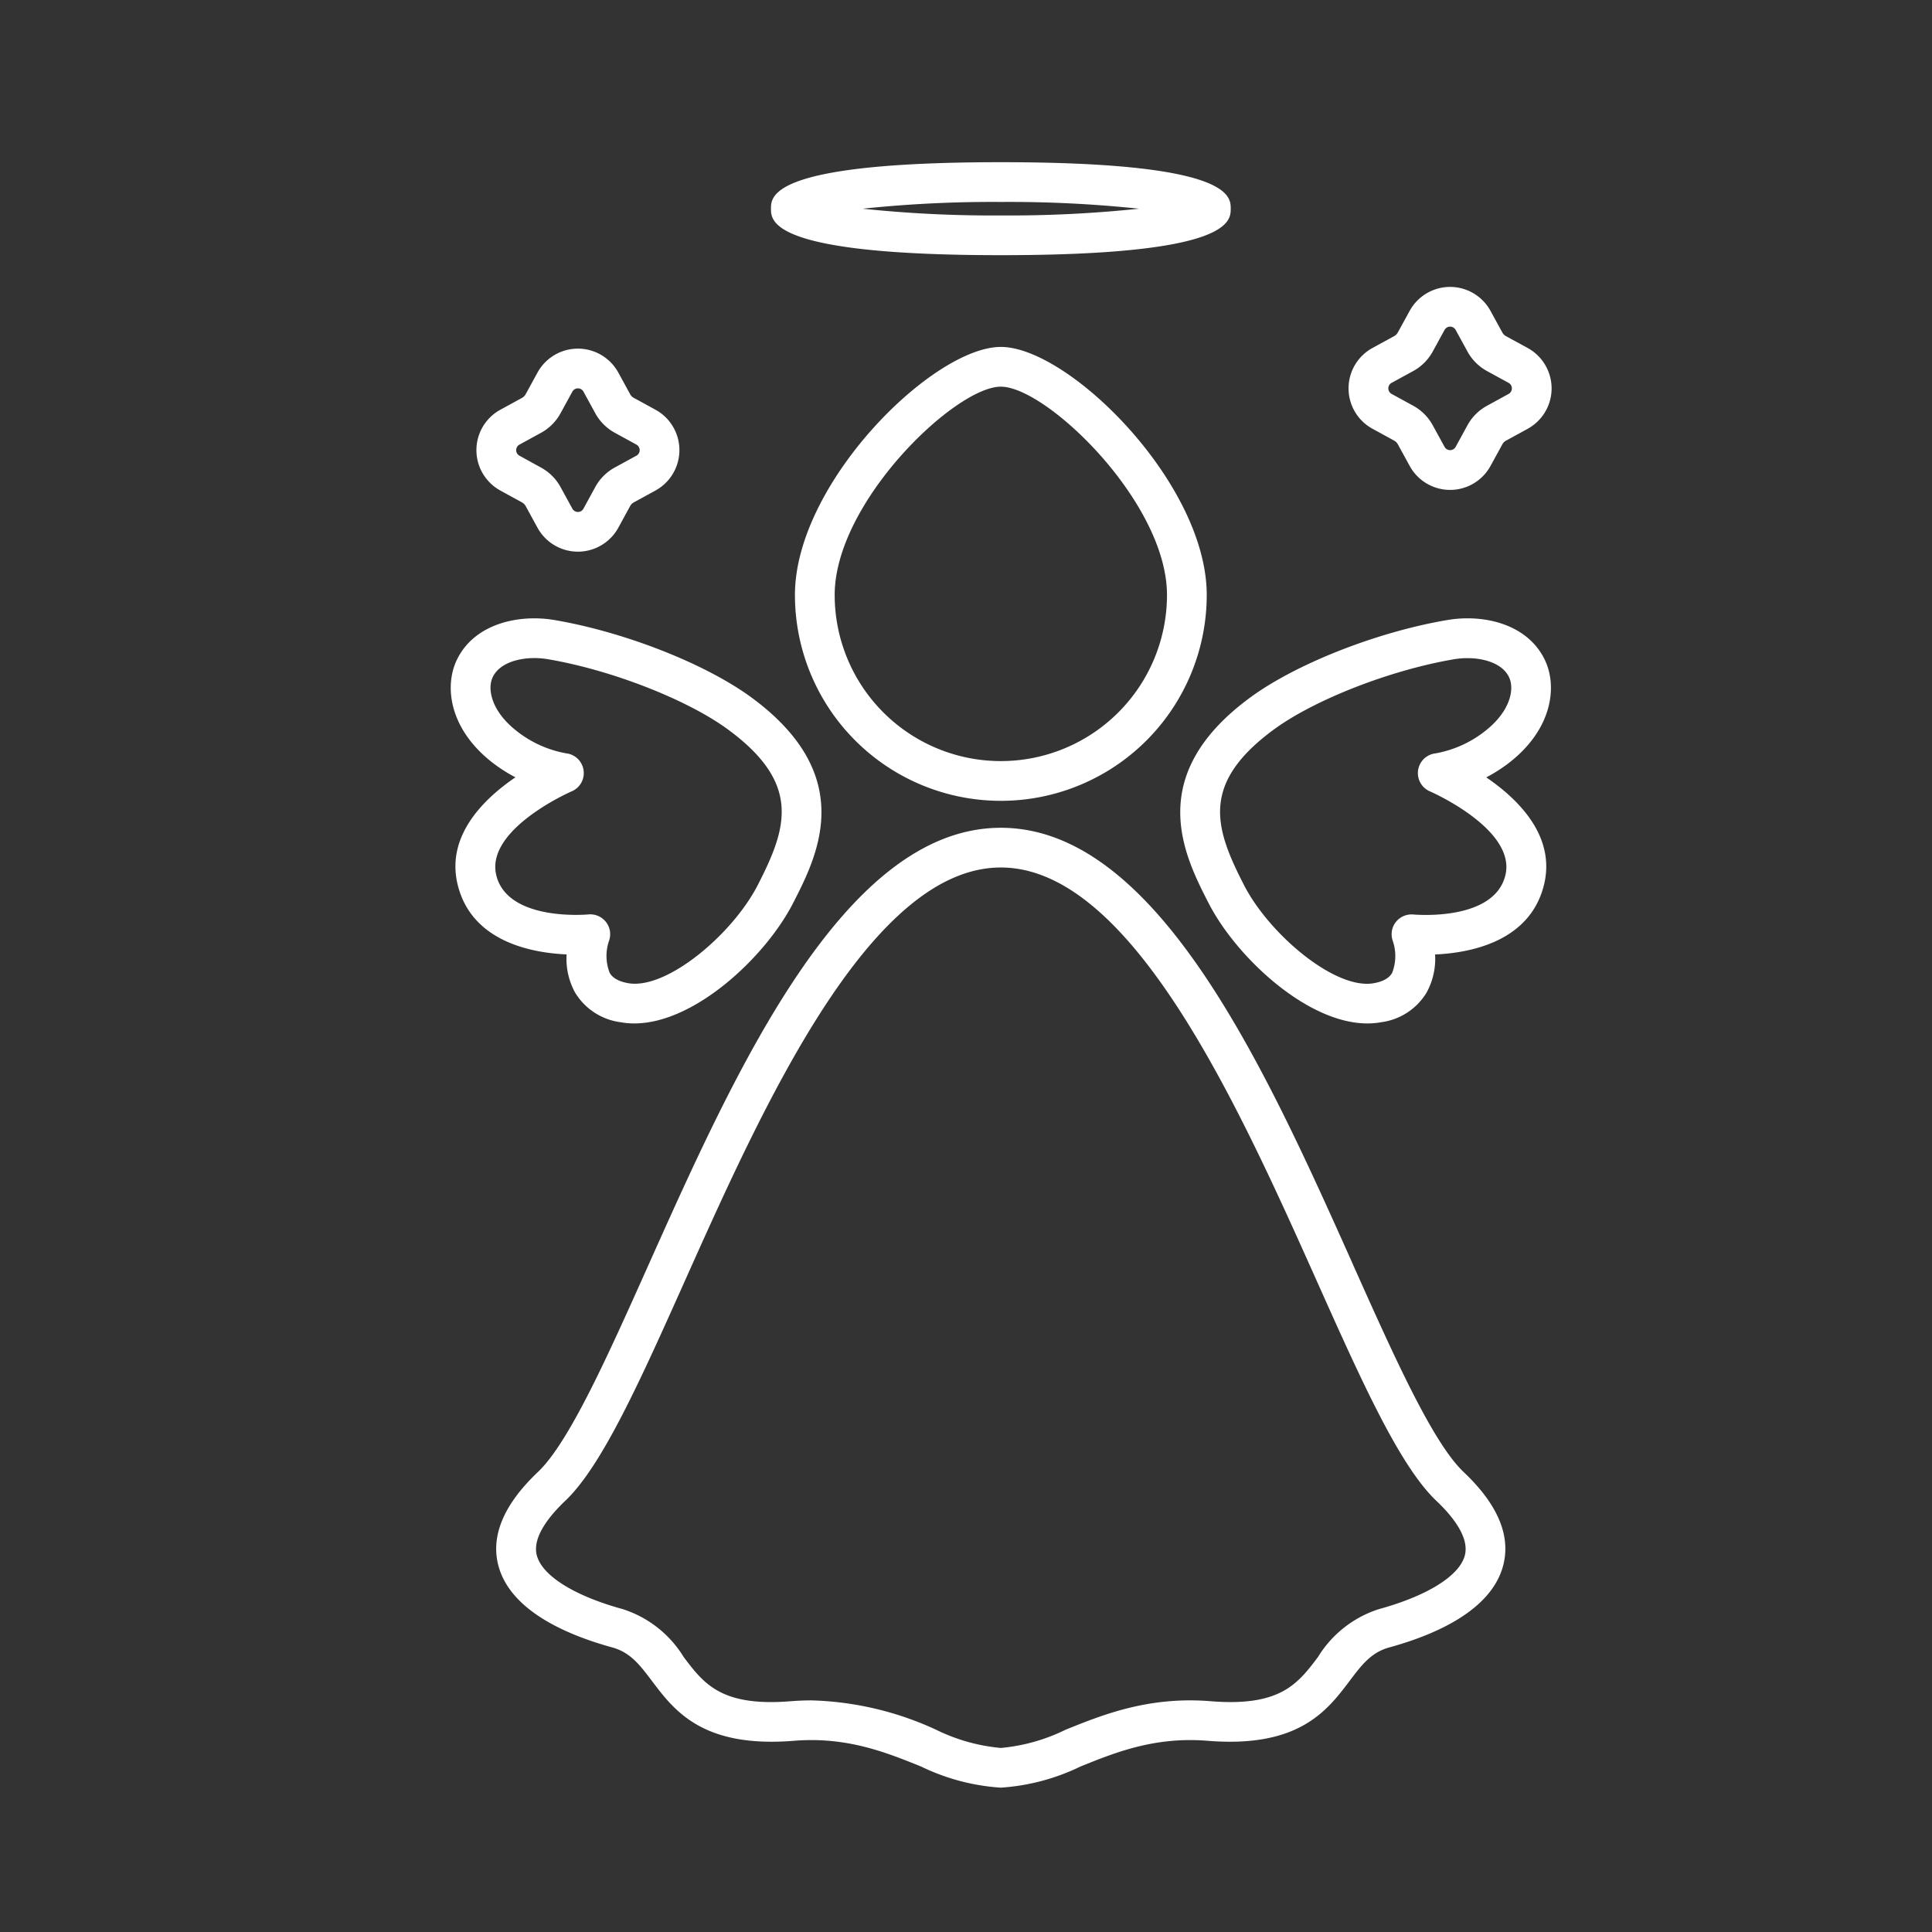
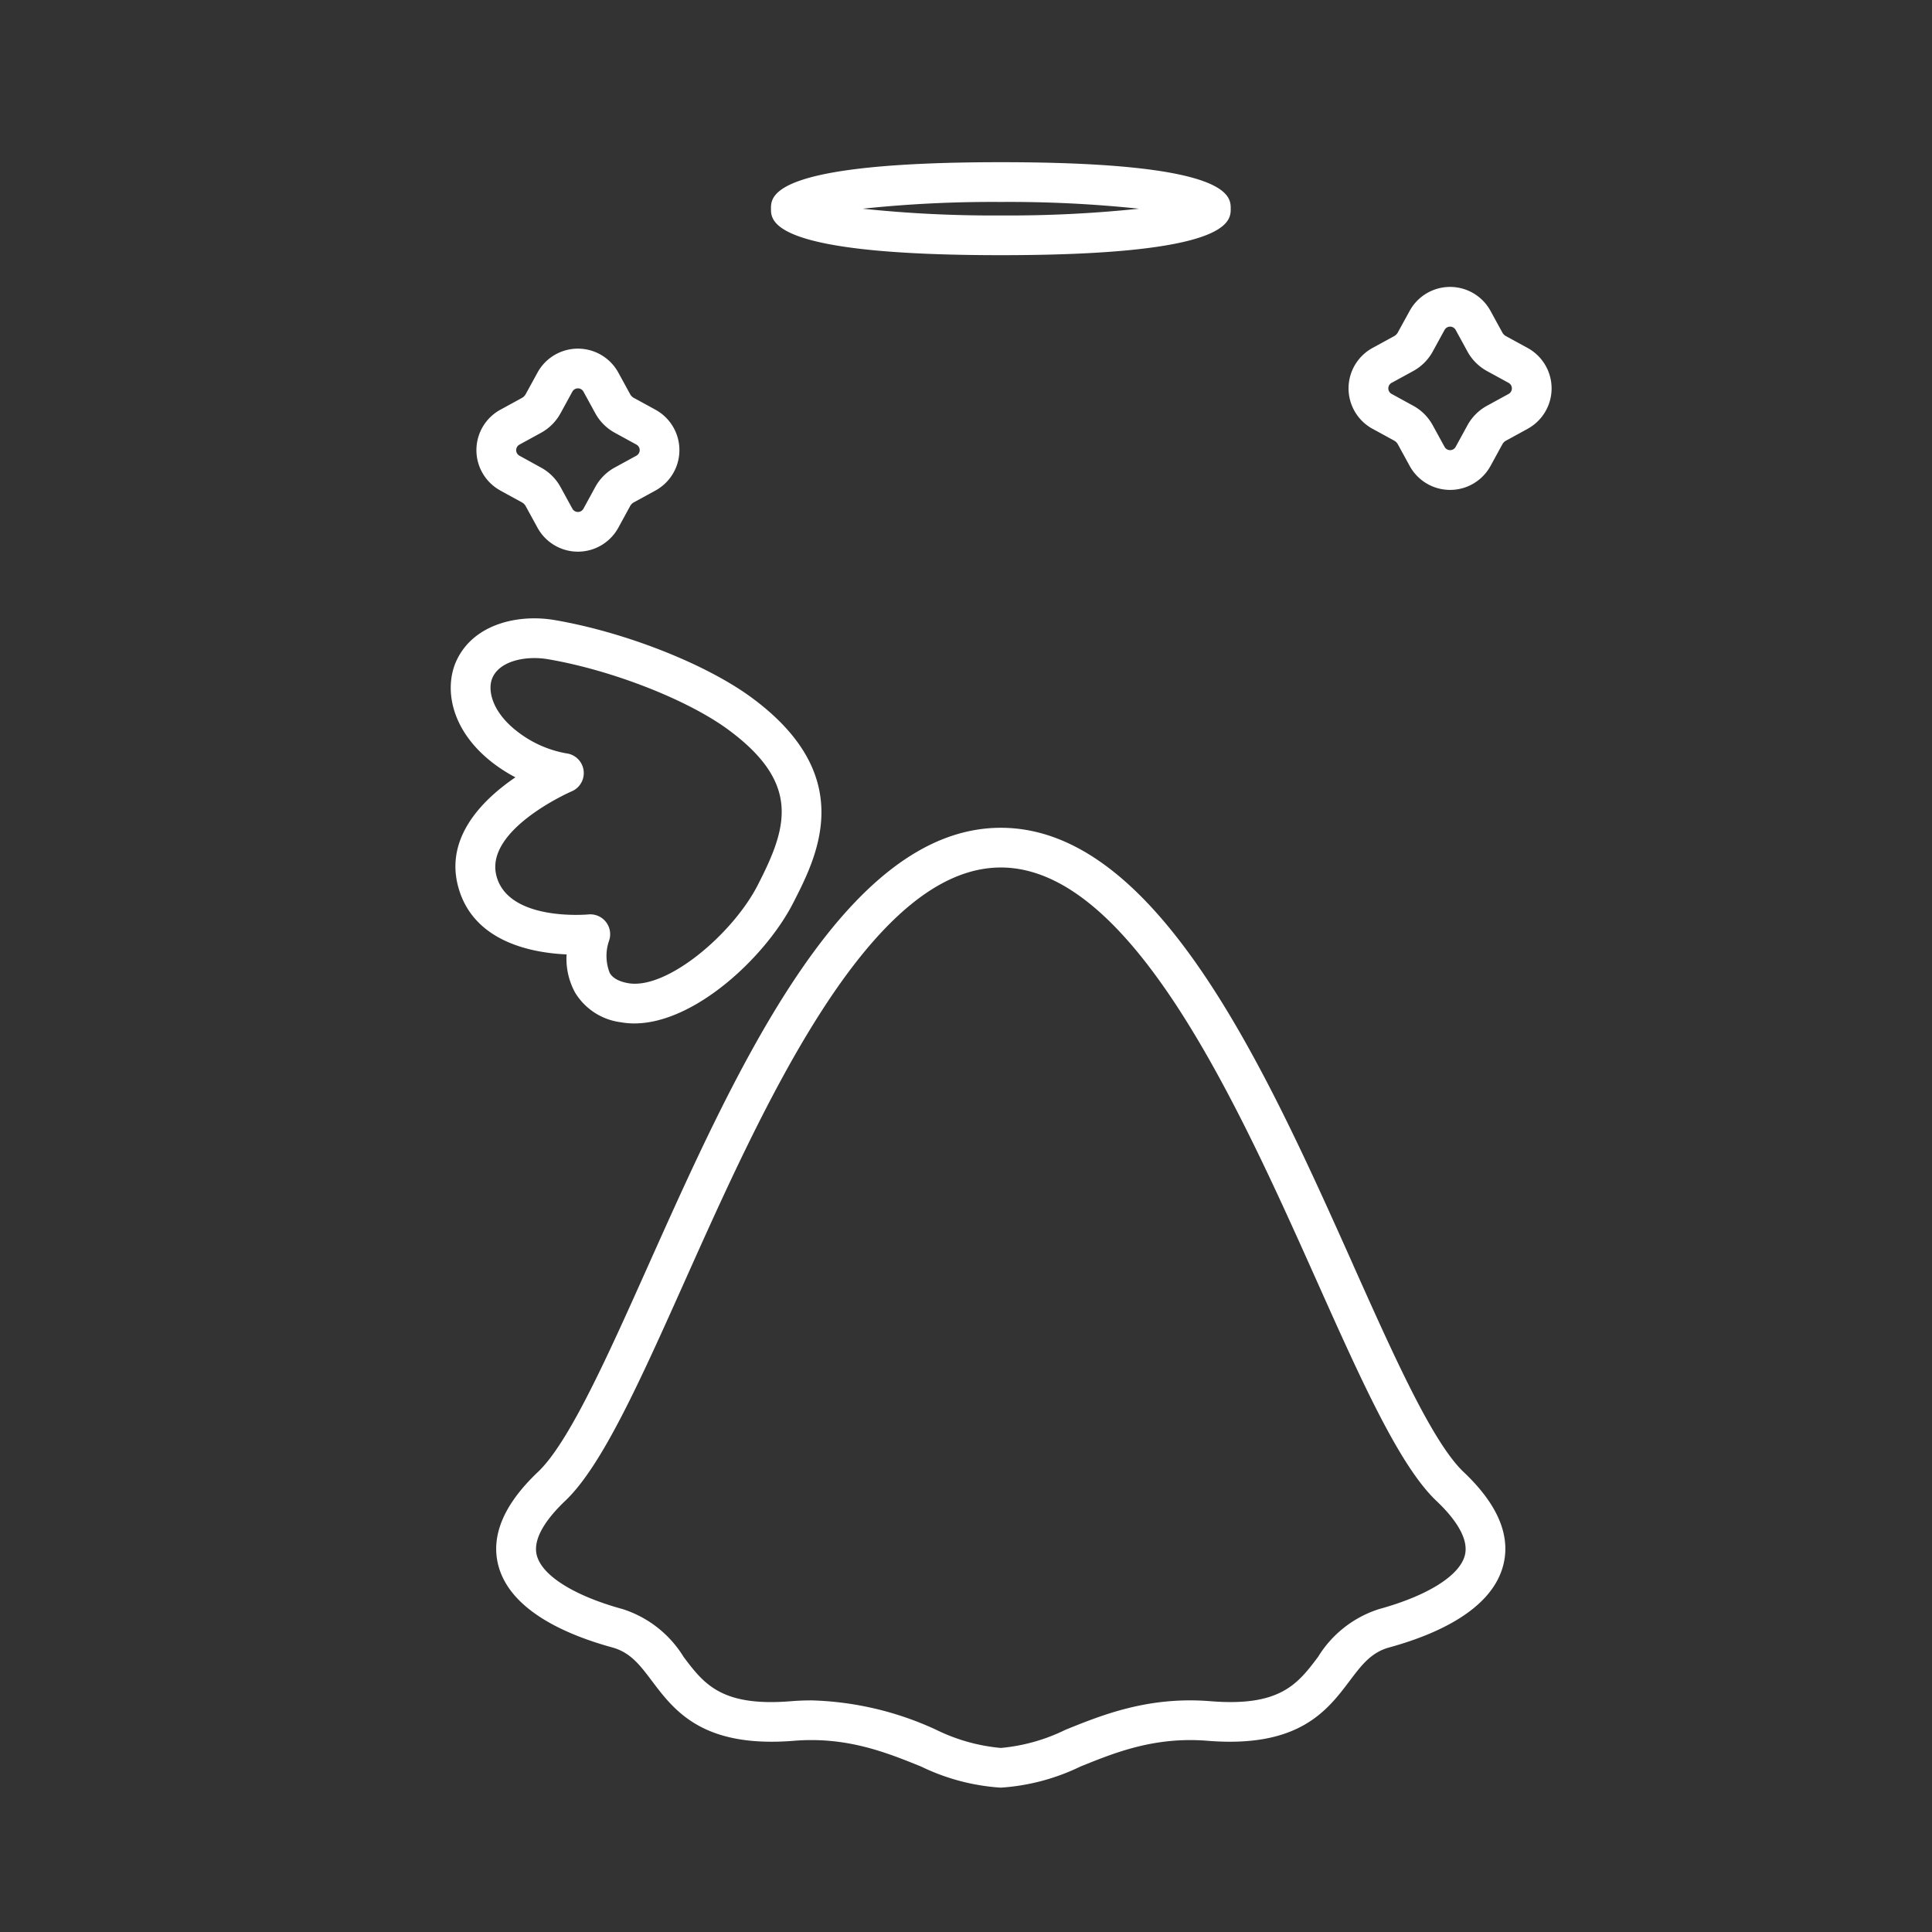
<svg xmlns="http://www.w3.org/2000/svg" xmlns:ns1="http://sodipodi.sourceforge.net/DTD/sodipodi-0.dtd" xmlns:ns2="http://www.inkscape.org/namespaces/inkscape" viewBox="0 0 128 128" x="0px" y="0px" version="1.1" id="svg102" ns1:docname="patron.svg" width="128" height="128" ns2:version="0.92.5 (2060ec1f9f, 2020-04-08)">
  <rect x="0" y="0" width="128" height="128" fill="#333333" stroke="none" />
  <defs id="defs106" />
  <ns1:namedview pagecolor="#ffffff" bordercolor="#666666" borderopacity="1" objecttolerance="10" gridtolerance="10" guidetolerance="10" ns2:pageopacity="0" ns2:pageshadow="2" ns2:window-width="1920" ns2:window-height="1000" id="namedview104" showgrid="false" ns2:zoom="1.475" ns2:cx="64" ns2:cy="80" ns2:window-x="0" ns2:window-y="0" ns2:window-maximized="1" ns2:current-layer="svg102" />
  <title id="title82">christmas, holiday, angel, decoration, new year, fairy, wings</title>
  <path d="m 66.308,16.906 c 15.23,0 15.23,-2.237 15.23,-3.08 0,-0.843 0,-3.08 -15.23,-3.08 -15.23,0 -15.229,2.241 -15.229,3.08 0,0.838 0,3.08 15.229,3.08 z m 0,-3.526 a 82.175,82.175 0 0 1 9.154,0.447 82.39,82.39 0 0 1 -9.154,0.447 82.39,82.39 0 0 1 -9.155,-0.447 82.175,82.175 0 0 1 9.155,-0.447 z" id="path84" ns2:connector-curvature="0" style="stroke-width:0.878;fill:#ffffff" />
  <path d="m 38.108,65.771 a 4.145,4.145 0 0 0 3.007,1.953 4.966,4.966 0 0 0 0.908,0.081 c 4.012,0 8.705,-4.428 10.517,-7.964 1.615,-3.15 4.317,-8.421 -2.736,-13.618 -3.036,-2.236 -8.407,-4.35 -13.063,-5.143 -2.404,-0.41 -5.345,0.252 -6.483,2.657 -0.837,1.771 -0.461,4.531 2.267,6.709 a 10.252,10.252 0 0 0 1.622,1.053 c -2.131,1.452 -4.617,3.903 -3.823,7.124 0.929,3.769 4.895,4.507 7.214,4.609 a 4.668,4.668 0 0 0 0.569,2.54 z m -5.226,-7.777 c -0.751,-3.048 4.93,-5.54 4.986,-5.562 a 1.316,1.316 0 0 0 -0.359,-2.522 7.394,7.394 0 0 1 -3.335,-1.524 c -1.595,-1.272 -1.911,-2.721 -1.53,-3.523 0.52,-1.101 2.234,-1.431 3.661,-1.188 4.225,0.719 9.248,2.683 11.944,4.668 4.873,3.59 3.883,6.533 1.954,10.296 -1.667,3.253 -6.056,6.971 -8.61,6.494 -0.895,-0.163 -1.125,-0.553 -1.2,-0.681 a 3.064,3.064 0 0 1 -0.04,-2.13 1.316,1.316 0 0 0 -1.376,-1.738 c -0.059,0.004 -5.337,0.487 -6.096,-2.591 z" id="path86" ns2:connector-curvature="0" style="stroke-width:0.878;fill:#ffffff" />
-   <path d="m 102.358,43.738 c -1.141,-2.406 -4.073,-3.072 -6.482,-2.657 -4.657,0.79 -10.028,2.907 -13.063,5.143 -7.054,5.196 -4.35,10.471 -2.736,13.618 1.813,3.536 6.506,7.964 10.517,7.964 a 5.055,5.055 0 0 0 0.909,-0.081 4.145,4.145 0 0 0 3.006,-1.953 4.651,4.651 0 0 0 0.569,-2.536 c 2.319,-0.102 6.285,-0.842 7.214,-4.609 0.794,-3.221 -1.692,-5.672 -3.823,-7.124 a 10.212,10.212 0 0 0 1.622,-1.053 c 2.728,-2.18 3.104,-4.941 2.267,-6.711 z m -3.909,4.651 a 7.408,7.408 0 0 1 -3.335,1.523 1.316,1.316 0 0 0 -0.369,2.522 c 0.058,0.024 5.739,2.515 4.988,5.563 -0.757,3.072 -6.008,2.597 -6.089,2.591 a 1.33,1.33 0 0 0 -1.162,0.494 1.316,1.316 0 0 0 -0.209,1.25 3.072,3.072 0 0 1 -0.039,2.118 c -0.075,0.129 -0.304,0.527 -1.203,0.687 -2.55,0.477 -6.944,-3.242 -8.61,-6.494 -1.931,-3.764 -2.919,-6.706 1.954,-10.296 2.696,-1.985 7.723,-3.949 11.944,-4.668 a 5.367,5.367 0 0 1 0.9,-0.075 c 1.178,0 2.347,0.387 2.76,1.264 0.381,0.803 0.065,2.248 -1.529,3.52 z" id="path88" ns2:connector-curvature="0" style="stroke-width:0.878;fill:#ffffff" />
  <path d="M 89.66,83.823 C 83.882,70.912 76.692,54.843 66.308,54.843 c -10.384,0 -17.574,16.068 -23.352,28.98 -2.703,6.042 -5.257,11.749 -7.319,13.702 -2.235,2.119 -3.12,4.186 -2.633,6.143 0.757,3.023 4.527,4.646 7.555,5.477 1.205,0.331 1.832,1.162 2.626,2.213 1.501,1.99 3.367,4.464 9.427,3.973 3.496,-0.282 6.112,0.775 8.421,1.71 a 14.171,14.171 0 0 0 5.27,1.395 14.18,14.18 0 0 0 5.271,-1.395 c 2.308,-0.935 4.923,-1.992 8.42,-1.71 6.056,0.491 7.926,-1.984 9.427,-3.973 0.794,-1.053 1.422,-1.883 2.626,-2.213 3.029,-0.831 6.799,-2.457 7.555,-5.477 0.491,-1.959 -0.394,-4.027 -2.633,-6.143 -2.055,-1.952 -4.608,-7.656 -7.312,-13.702 z m 7.394,19.209 c -0.34,1.355 -2.47,2.692 -5.698,3.577 a 7.362,7.362 0 0 0 -4.032,3.166 c -1.339,1.776 -2.497,3.309 -7.113,2.935 -4.12,-0.334 -7.168,0.901 -9.62,1.892 a 12.163,12.163 0 0 1 -4.284,1.204 12.159,12.159 0 0 1 -4.283,-1.204 20.975,20.975 0 0 0 -8.254,-1.947 c -0.439,0 -0.898,0.018 -1.366,0.055 -4.621,0.377 -5.773,-1.158 -7.113,-2.935 a 7.358,7.358 0 0 0 -4.032,-3.166 c -3.228,-0.886 -5.354,-2.222 -5.698,-3.577 -0.302,-1.208 0.859,-2.621 1.887,-3.598 2.441,-2.313 4.975,-7.978 7.911,-14.537 5.178,-11.573 12.271,-27.423 20.948,-27.423 8.677,0 15.769,15.852 20.947,27.425 2.935,6.559 5.47,12.224 7.91,14.537 1.029,0.974 2.191,2.387 1.889,3.597 z" id="path90" ns2:connector-curvature="0" style="stroke-width:0.878;fill:#ffffff" />
-   <path d="m 52.667,39.416 a 13.641,13.641 0 1 0 27.282,0 c 0,-7.394 -9.133,-16.431 -13.641,-16.431 -4.508,0 -13.641,9.037 -13.641,16.431 z m 24.649,0 a 11.008,11.008 0 1 1 -22.016,0 c 0,-6.131 7.981,-13.798 11.008,-13.798 3.027,0 11.008,7.667 11.008,13.798 z" id="path92" ns2:connector-curvature="0" style="stroke-width:0.878;fill:#ffffff" />
  <path d="m 90.934,28.409 1.435,0.785 a 0.614,0.614 0 0 1 0.242,0.242 l 0.785,1.435 a 3.052,3.052 0 0 0 5.354,0 l 0.785,-1.435 a 0.614,0.614 0 0 1 0.241,-0.242 l 1.435,-0.785 a 3.052,3.052 0 0 0 0,-5.354 L 99.775,22.271 A 0.603,0.603 0 0 1 99.534,22.03 l -0.785,-1.435 a 3.052,3.052 0 0 0 -5.354,0 l -0.787,1.433 a 0.605,0.605 0 0 1 -0.242,0.241 l -1.435,0.785 a 3.052,3.052 0 0 0 0,5.354 z m 1.264,-3.044 1.434,-0.784 a 3.247,3.247 0 0 0 1.289,-1.289 l 0.785,-1.434 a 0.419,0.419 0 0 1 0.735,0 l 0.784,1.434 a 3.247,3.247 0 0 0 1.289,1.289 l 1.434,0.784 a 0.419,0.419 0 0 1 0,0.735 l -1.434,0.785 a 3.247,3.247 0 0 0 -1.289,1.287 l -0.784,1.434 a 0.419,0.419 0 0 1 -0.735,0 l -0.785,-1.434 a 3.247,3.247 0 0 0 -1.289,-1.289 l -1.434,-0.785 a 0.419,0.419 0 0 1 0,-0.735 z" id="path94" ns2:connector-curvature="0" style="stroke-width:0.878;fill:#ffffff" />
  <path d="m 33.15,32.502 1.434,0.784 a 0.614,0.614 0 0 1 0.242,0.242 l 0.785,1.435 a 3.052,3.052 0 0 0 5.354,0 l 0.785,-1.438 a 0.614,0.614 0 0 1 0.241,-0.242 l 1.435,-0.784 a 3.052,3.052 0 0 0 0,-5.354 l -1.435,-0.784 A 0.605,0.605 0 0 1 41.75,26.119 l -0.785,-1.435 a 3.052,3.052 0 0 0 -5.354,0 l -0.785,1.434 a 0.614,0.614 0 0 1 -0.242,0.242 l -1.434,0.785 a 3.052,3.052 0 0 0 0,5.354 z m 1.263,-3.044 1.434,-0.785 a 3.247,3.247 0 0 0 1.289,-1.292 l 0.785,-1.434 a 0.419,0.419 0 0 1 0.735,0 l 0.784,1.434 a 3.247,3.247 0 0 0 1.289,1.289 l 1.434,0.785 a 0.419,0.419 0 0 1 0,0.735 l -1.434,0.784 A 3.247,3.247 0 0 0 39.44,32.263 l -0.784,1.438 a 0.419,0.419 0 0 1 -0.735,0 l -0.785,-1.434 a 3.247,3.247 0 0 0 -1.289,-1.287 l -1.434,-0.79 a 0.419,0.419 0 0 1 0,-0.732 z" id="path96" ns2:connector-curvature="0" style="stroke-width:0.878;fill:#ffffff" />
</svg>